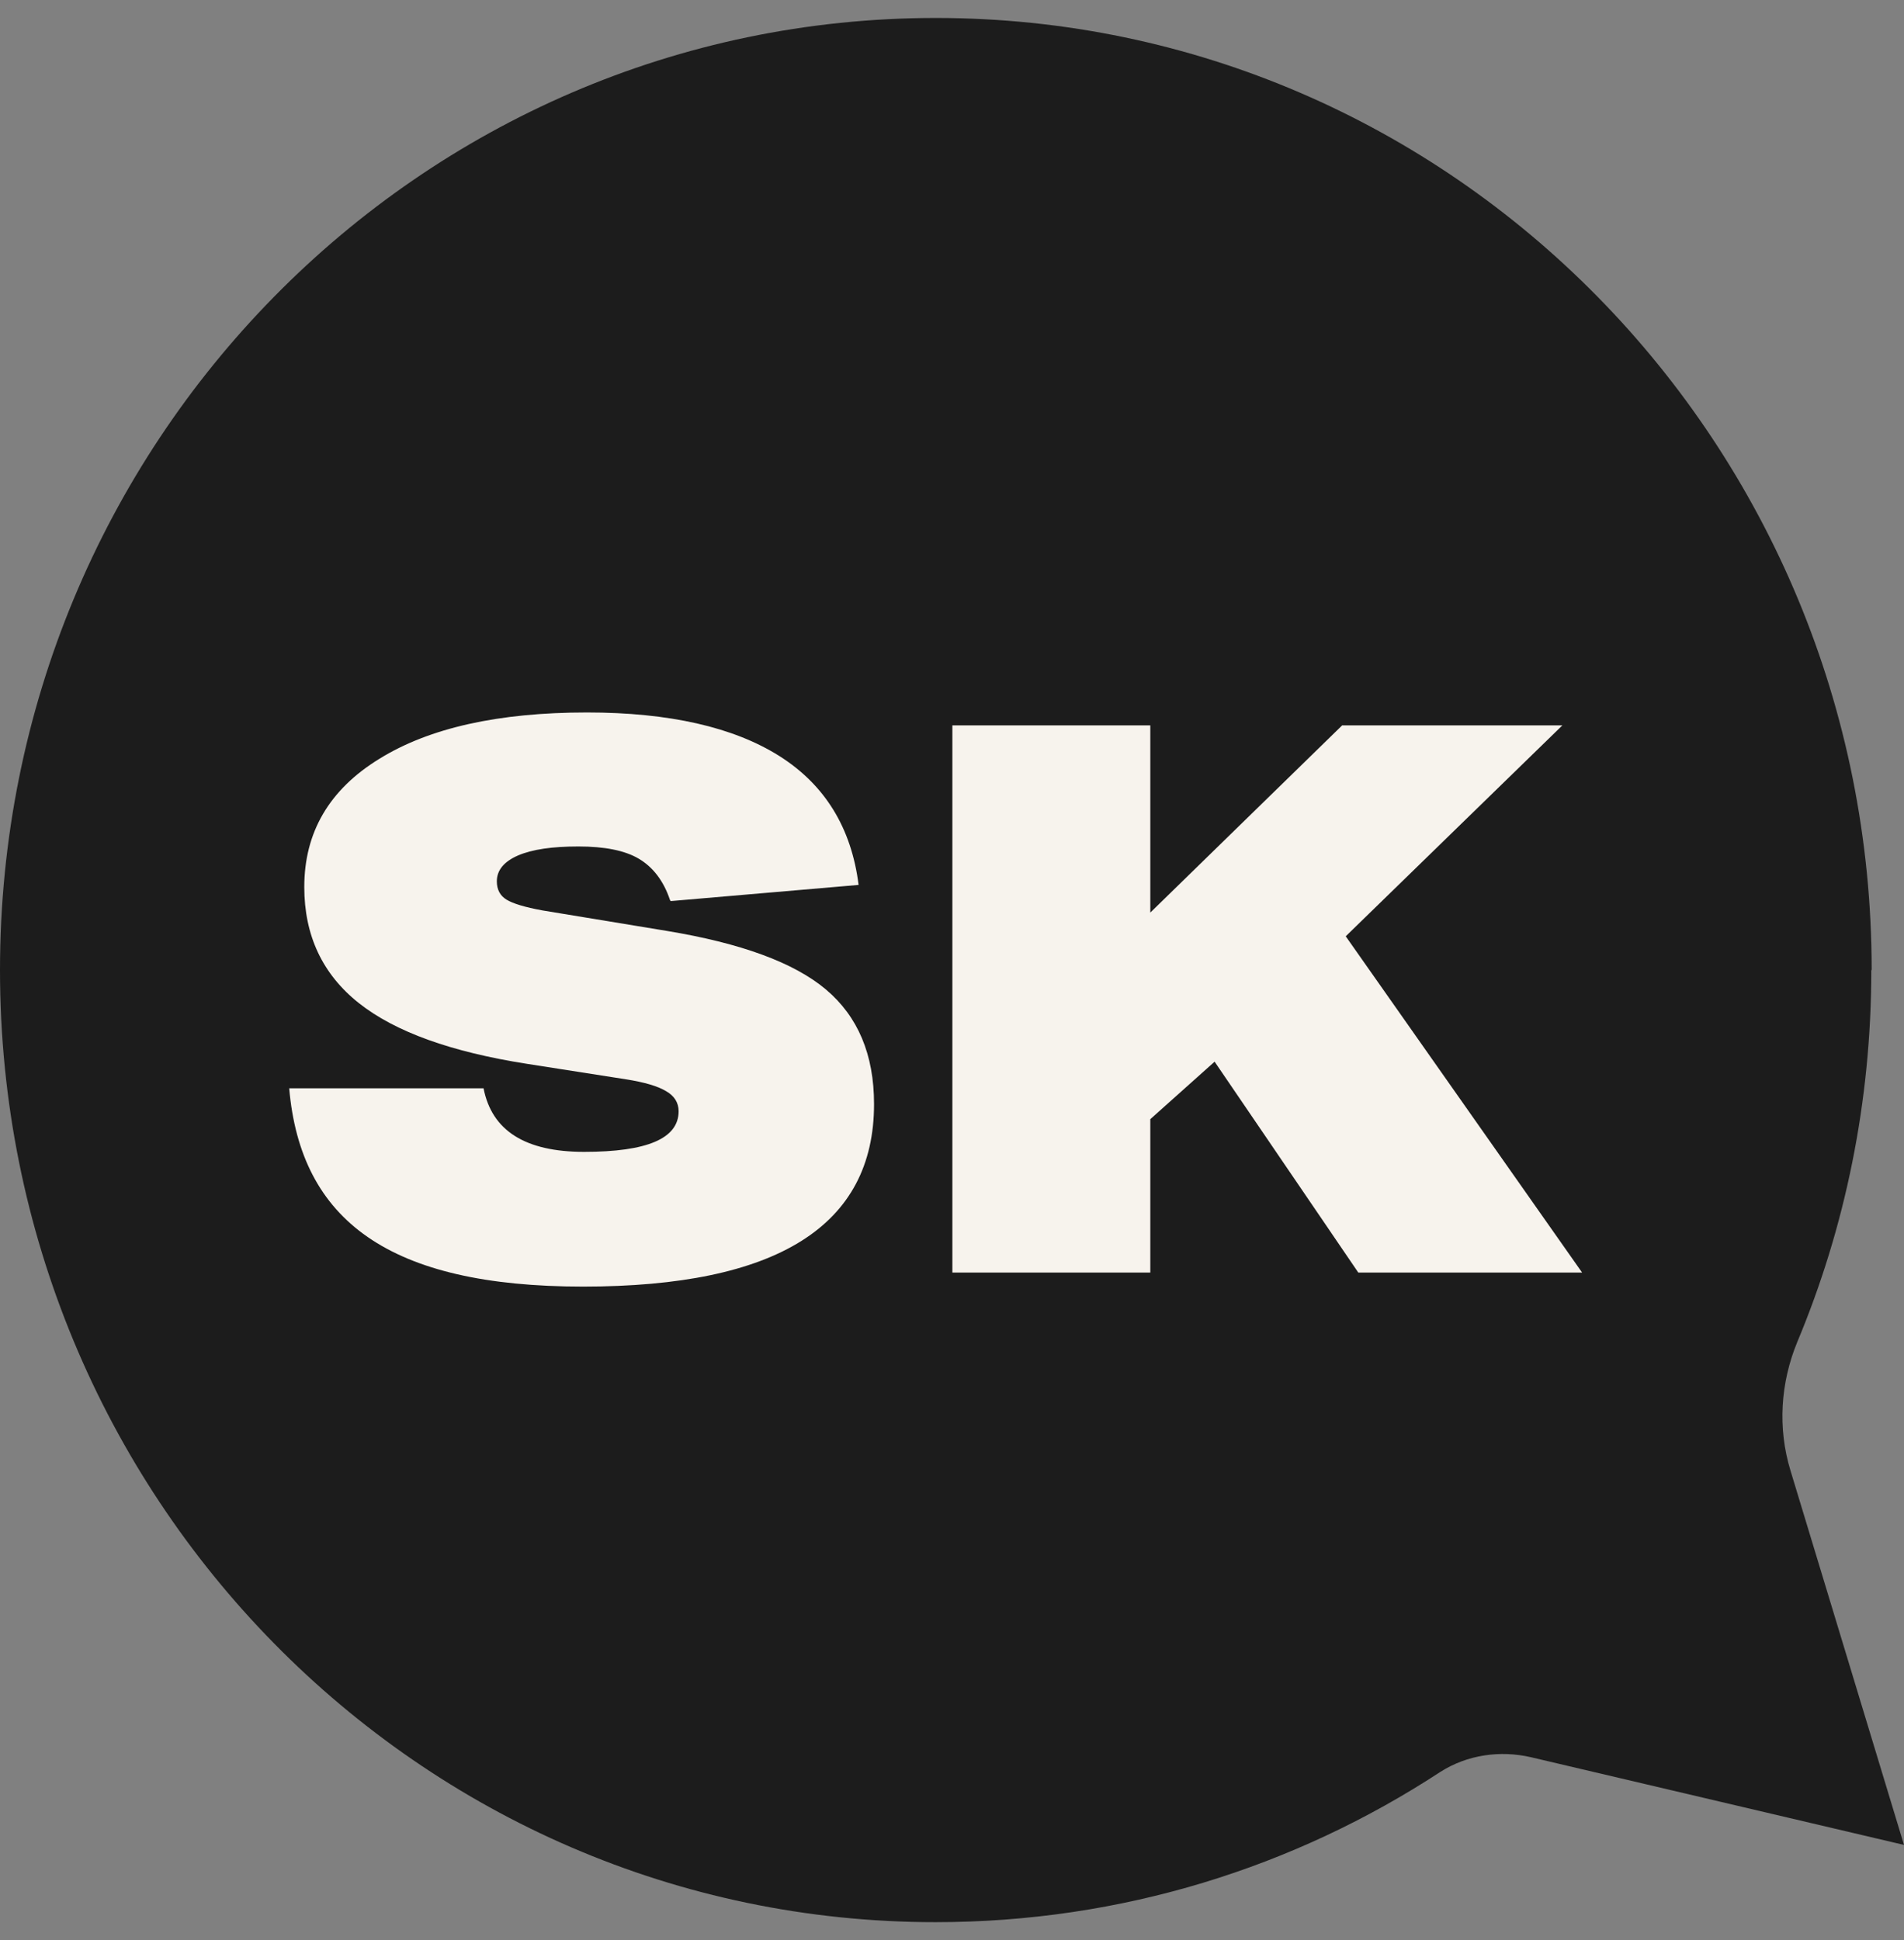
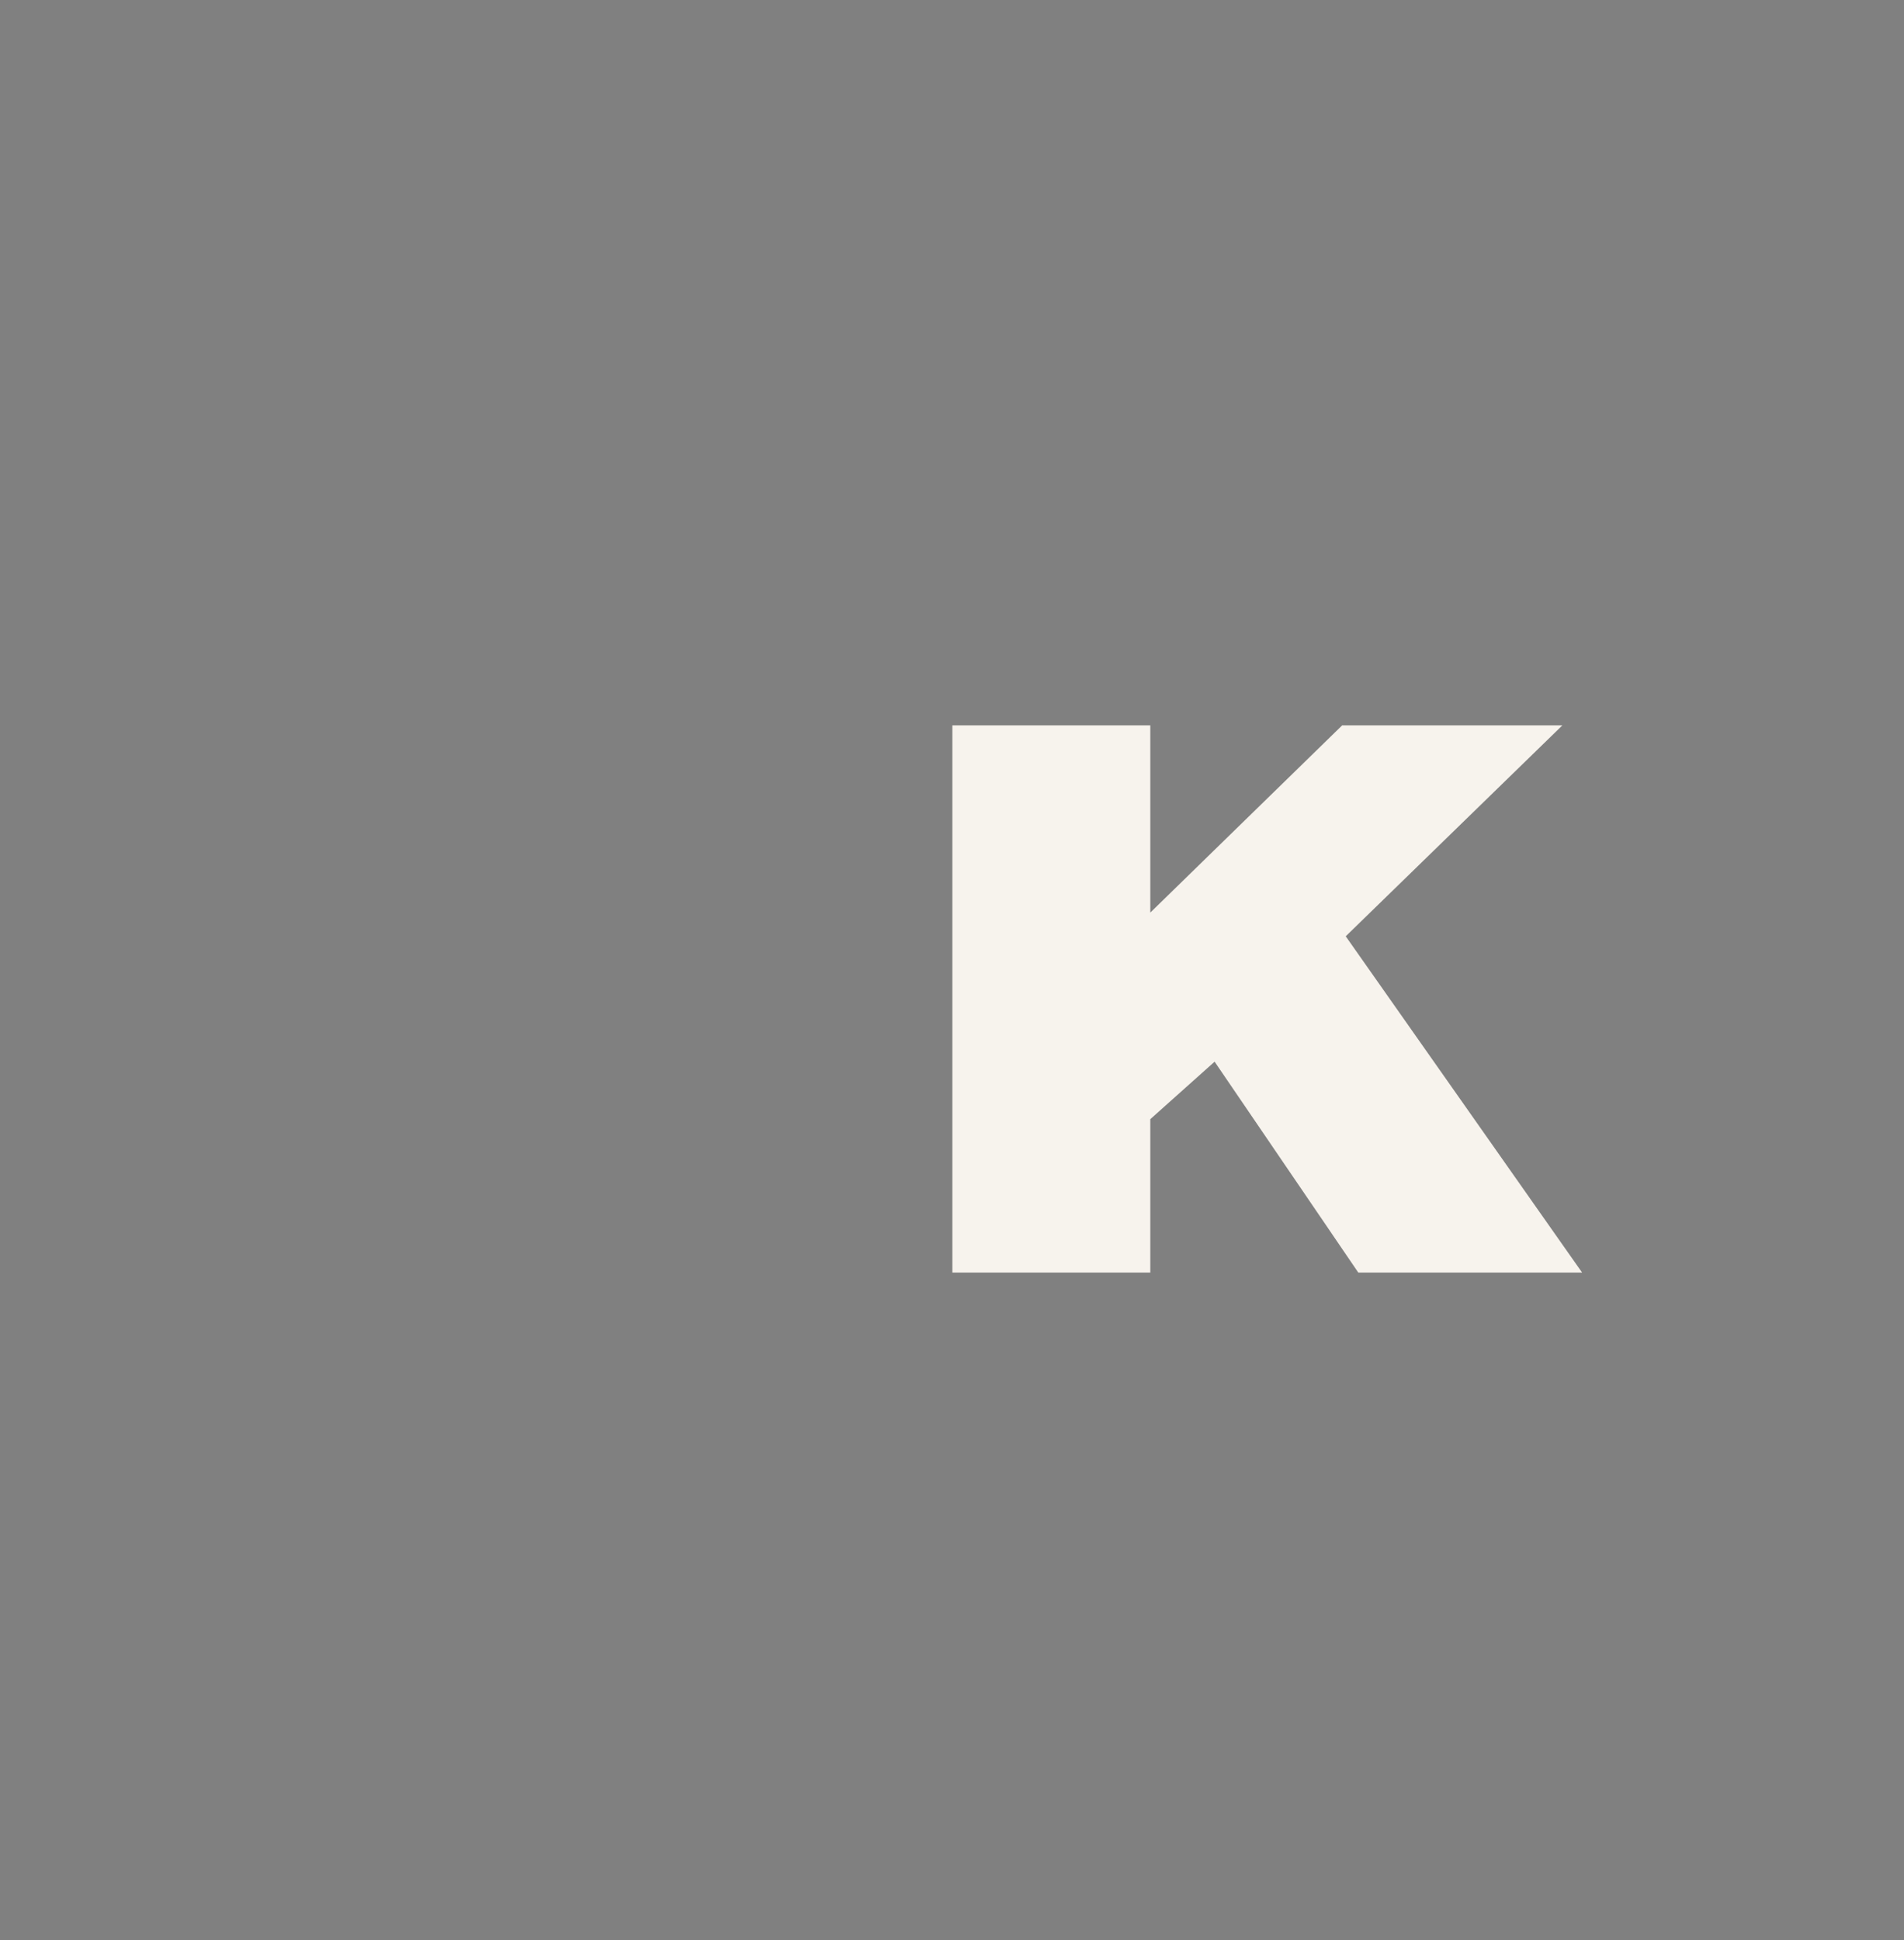
<svg xmlns="http://www.w3.org/2000/svg" width="53" height="54" viewBox="0 0 53 54" fill="none">
  <rect x="0" y="0" width="53" height="54" fill="#808080" stroke="none" />
-   <path d="M52.09 27C52.09 30.67 51.36 34.17 50.03 37.35C49.56 38.49 49.48 39.75 49.84 40.93L53 51.35L42.62 48.91C41.76 48.71 40.84 48.84 40.09 49.32C36.04 51.97 31.22 53.5 26.04 53.5C11.66 53.5 0 41.64 0 27C0 12.36 11.66 0.5 26.05 0.5C40.44 0.5 52.1 12.36 52.1 27H52.09Z" fill="#1C1C1C" />
-   <path d="M18.65 25.05C18.47 24.51 18.17 24.13 17.78 23.9C17.39 23.67 16.83 23.56 16.1 23.56C15.37 23.56 14.82 23.64 14.42 23.81C14.03 23.98 13.83 24.22 13.83 24.53C13.83 24.76 13.92 24.93 14.1 25.04C14.28 25.15 14.61 25.25 15.1 25.34L18.56 25.91C20.62 26.25 22.1 26.79 22.99 27.54C23.88 28.29 24.33 29.35 24.33 30.73C24.33 34.12 21.63 35.81 16.23 35.81C10.83 35.81 8.37 33.97 8.05 30.29H13.46C13.69 31.47 14.62 32.06 16.26 32.06C18.01 32.06 18.89 31.69 18.89 30.93C18.89 30.69 18.77 30.5 18.54 30.37C18.31 30.23 17.93 30.12 17.42 30.04L14.67 29.61C12.56 29.28 11 28.72 9.99 27.92C8.98 27.12 8.47 26.04 8.47 24.69C8.47 23.17 9.16 21.98 10.56 21.12C11.95 20.26 13.87 19.83 16.34 19.83C18.63 19.83 20.42 20.24 21.69 21.04C22.96 21.84 23.7 23.04 23.9 24.63L18.67 25.08L18.65 25.05Z" fill="#F7F3ED" />
  <path d="M37.81 35.42L33.81 29.55L32.02 31.15V35.42H26.51V20.19H32.02V25.4L37.36 20.19H43.49L37.46 26.06L44.04 35.42H37.8H37.81Z" fill="#F7F3ED" />
</svg>